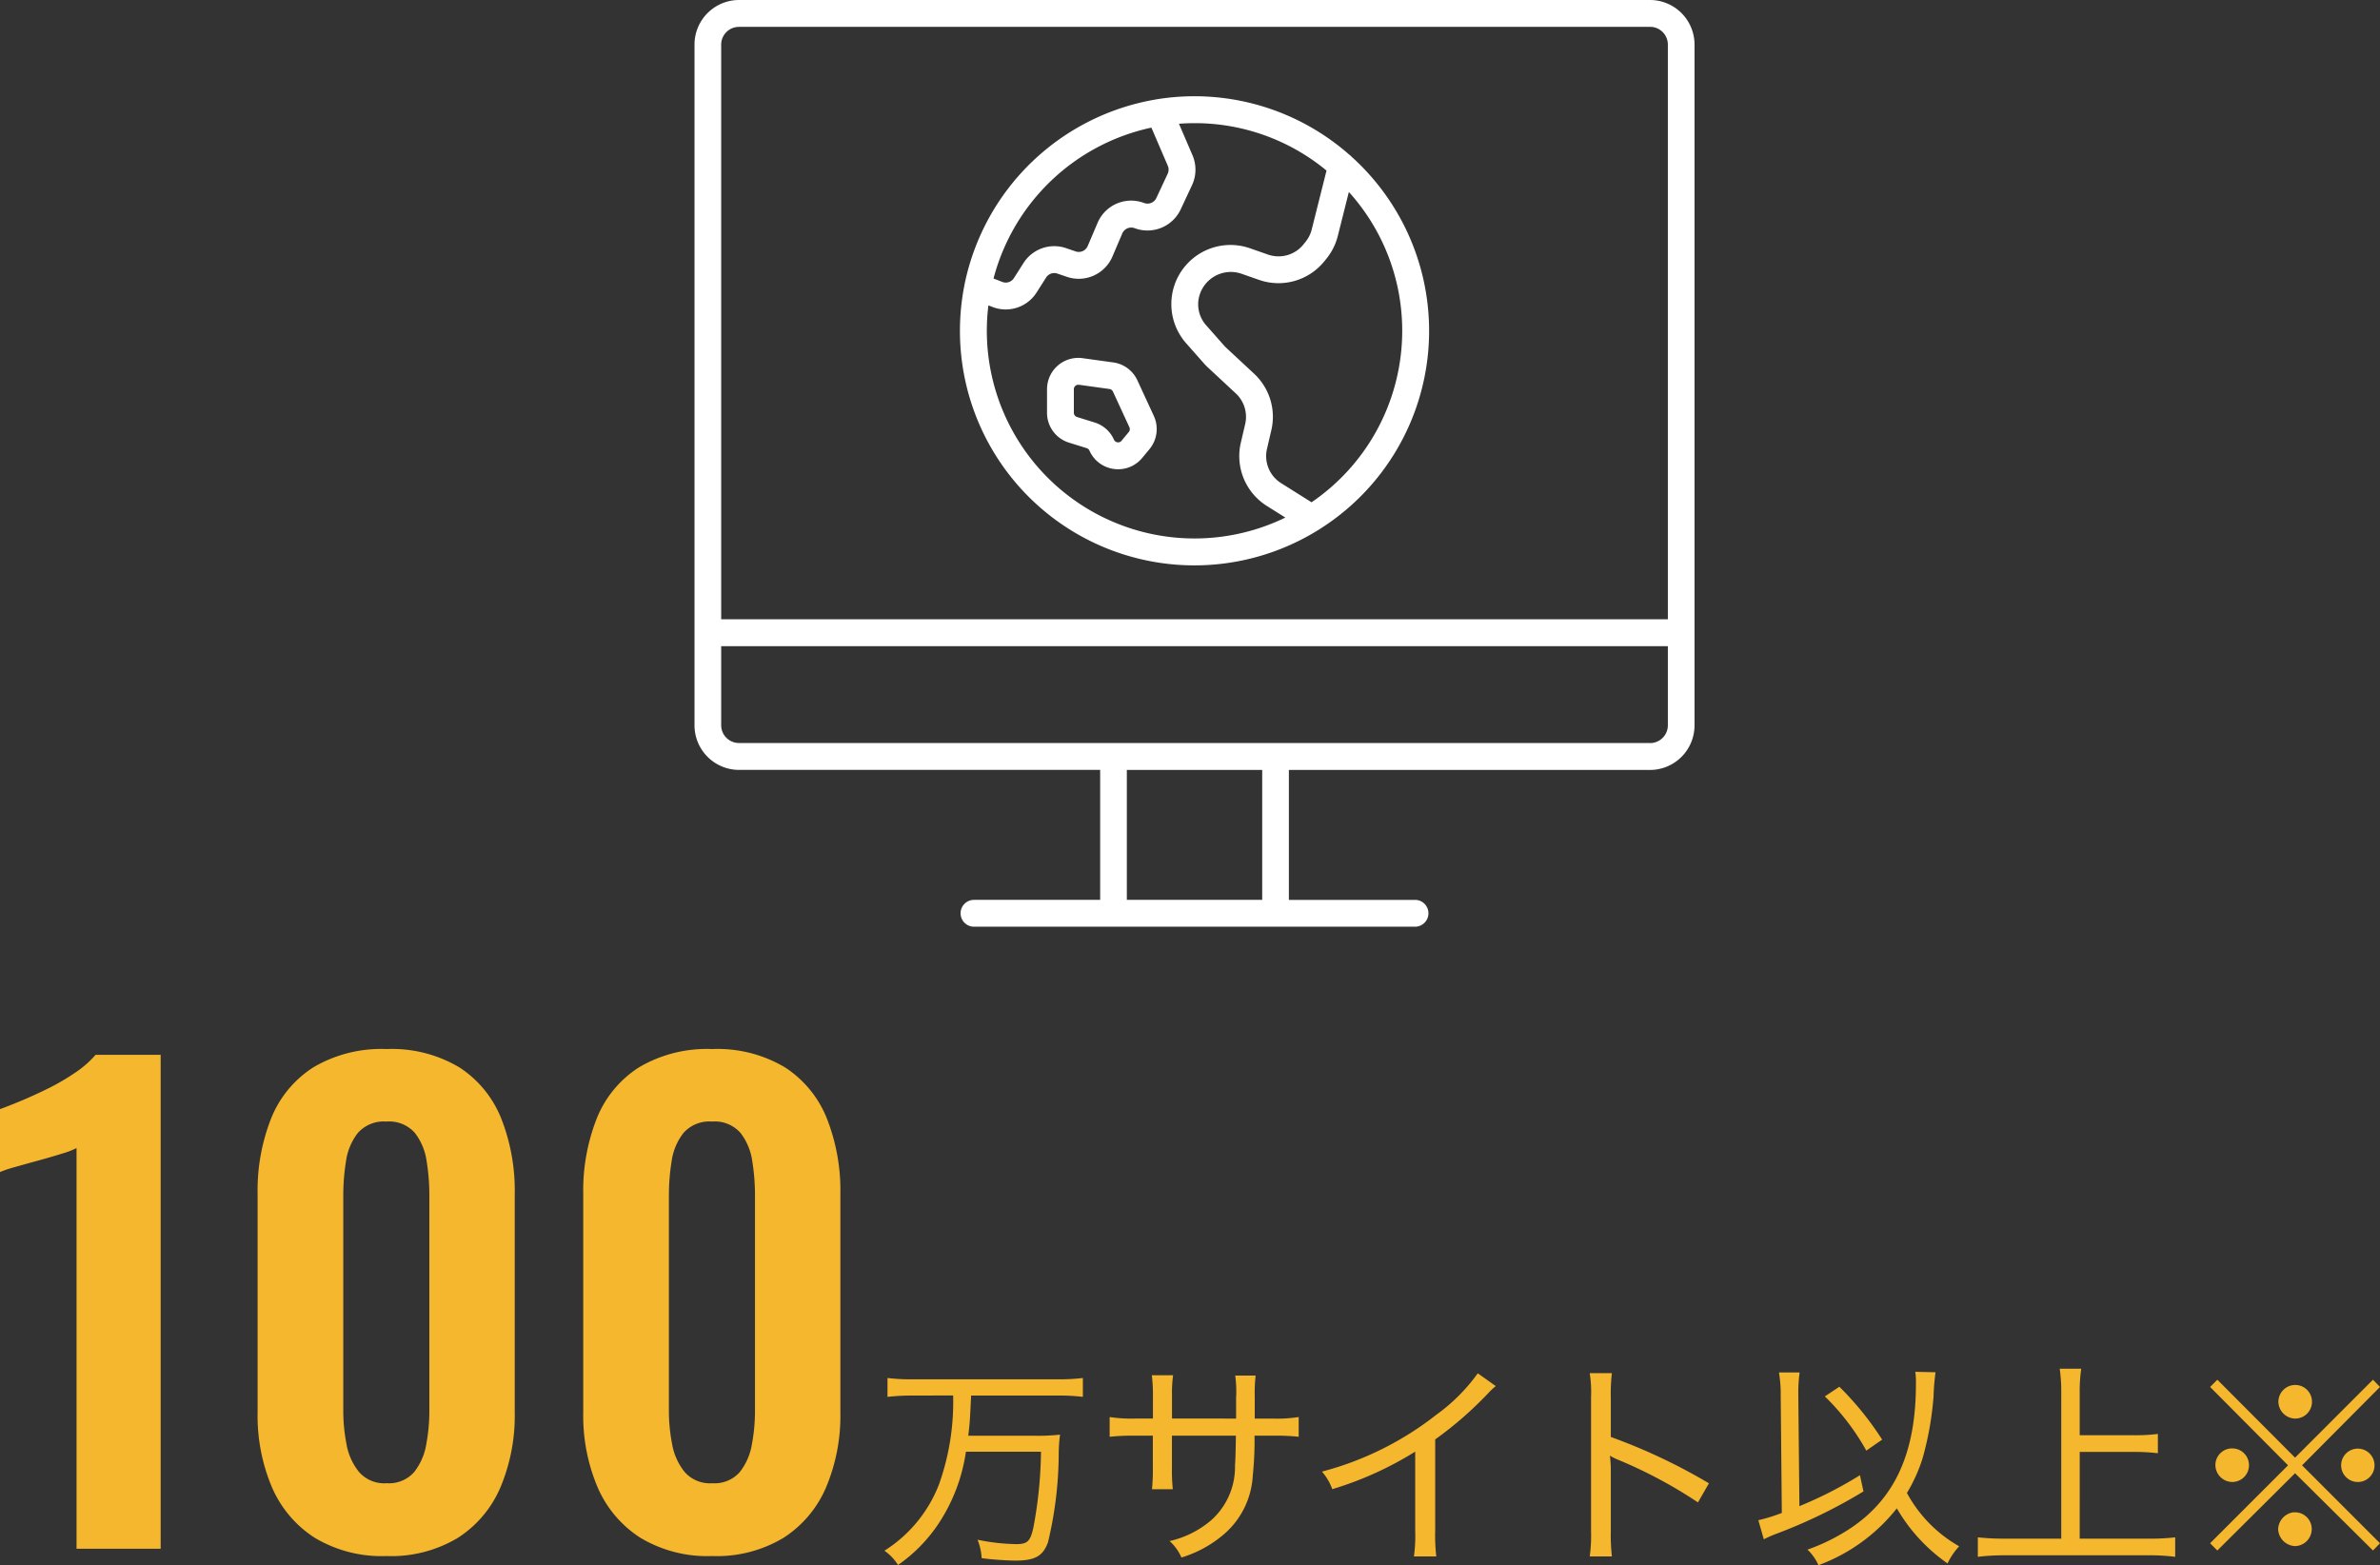
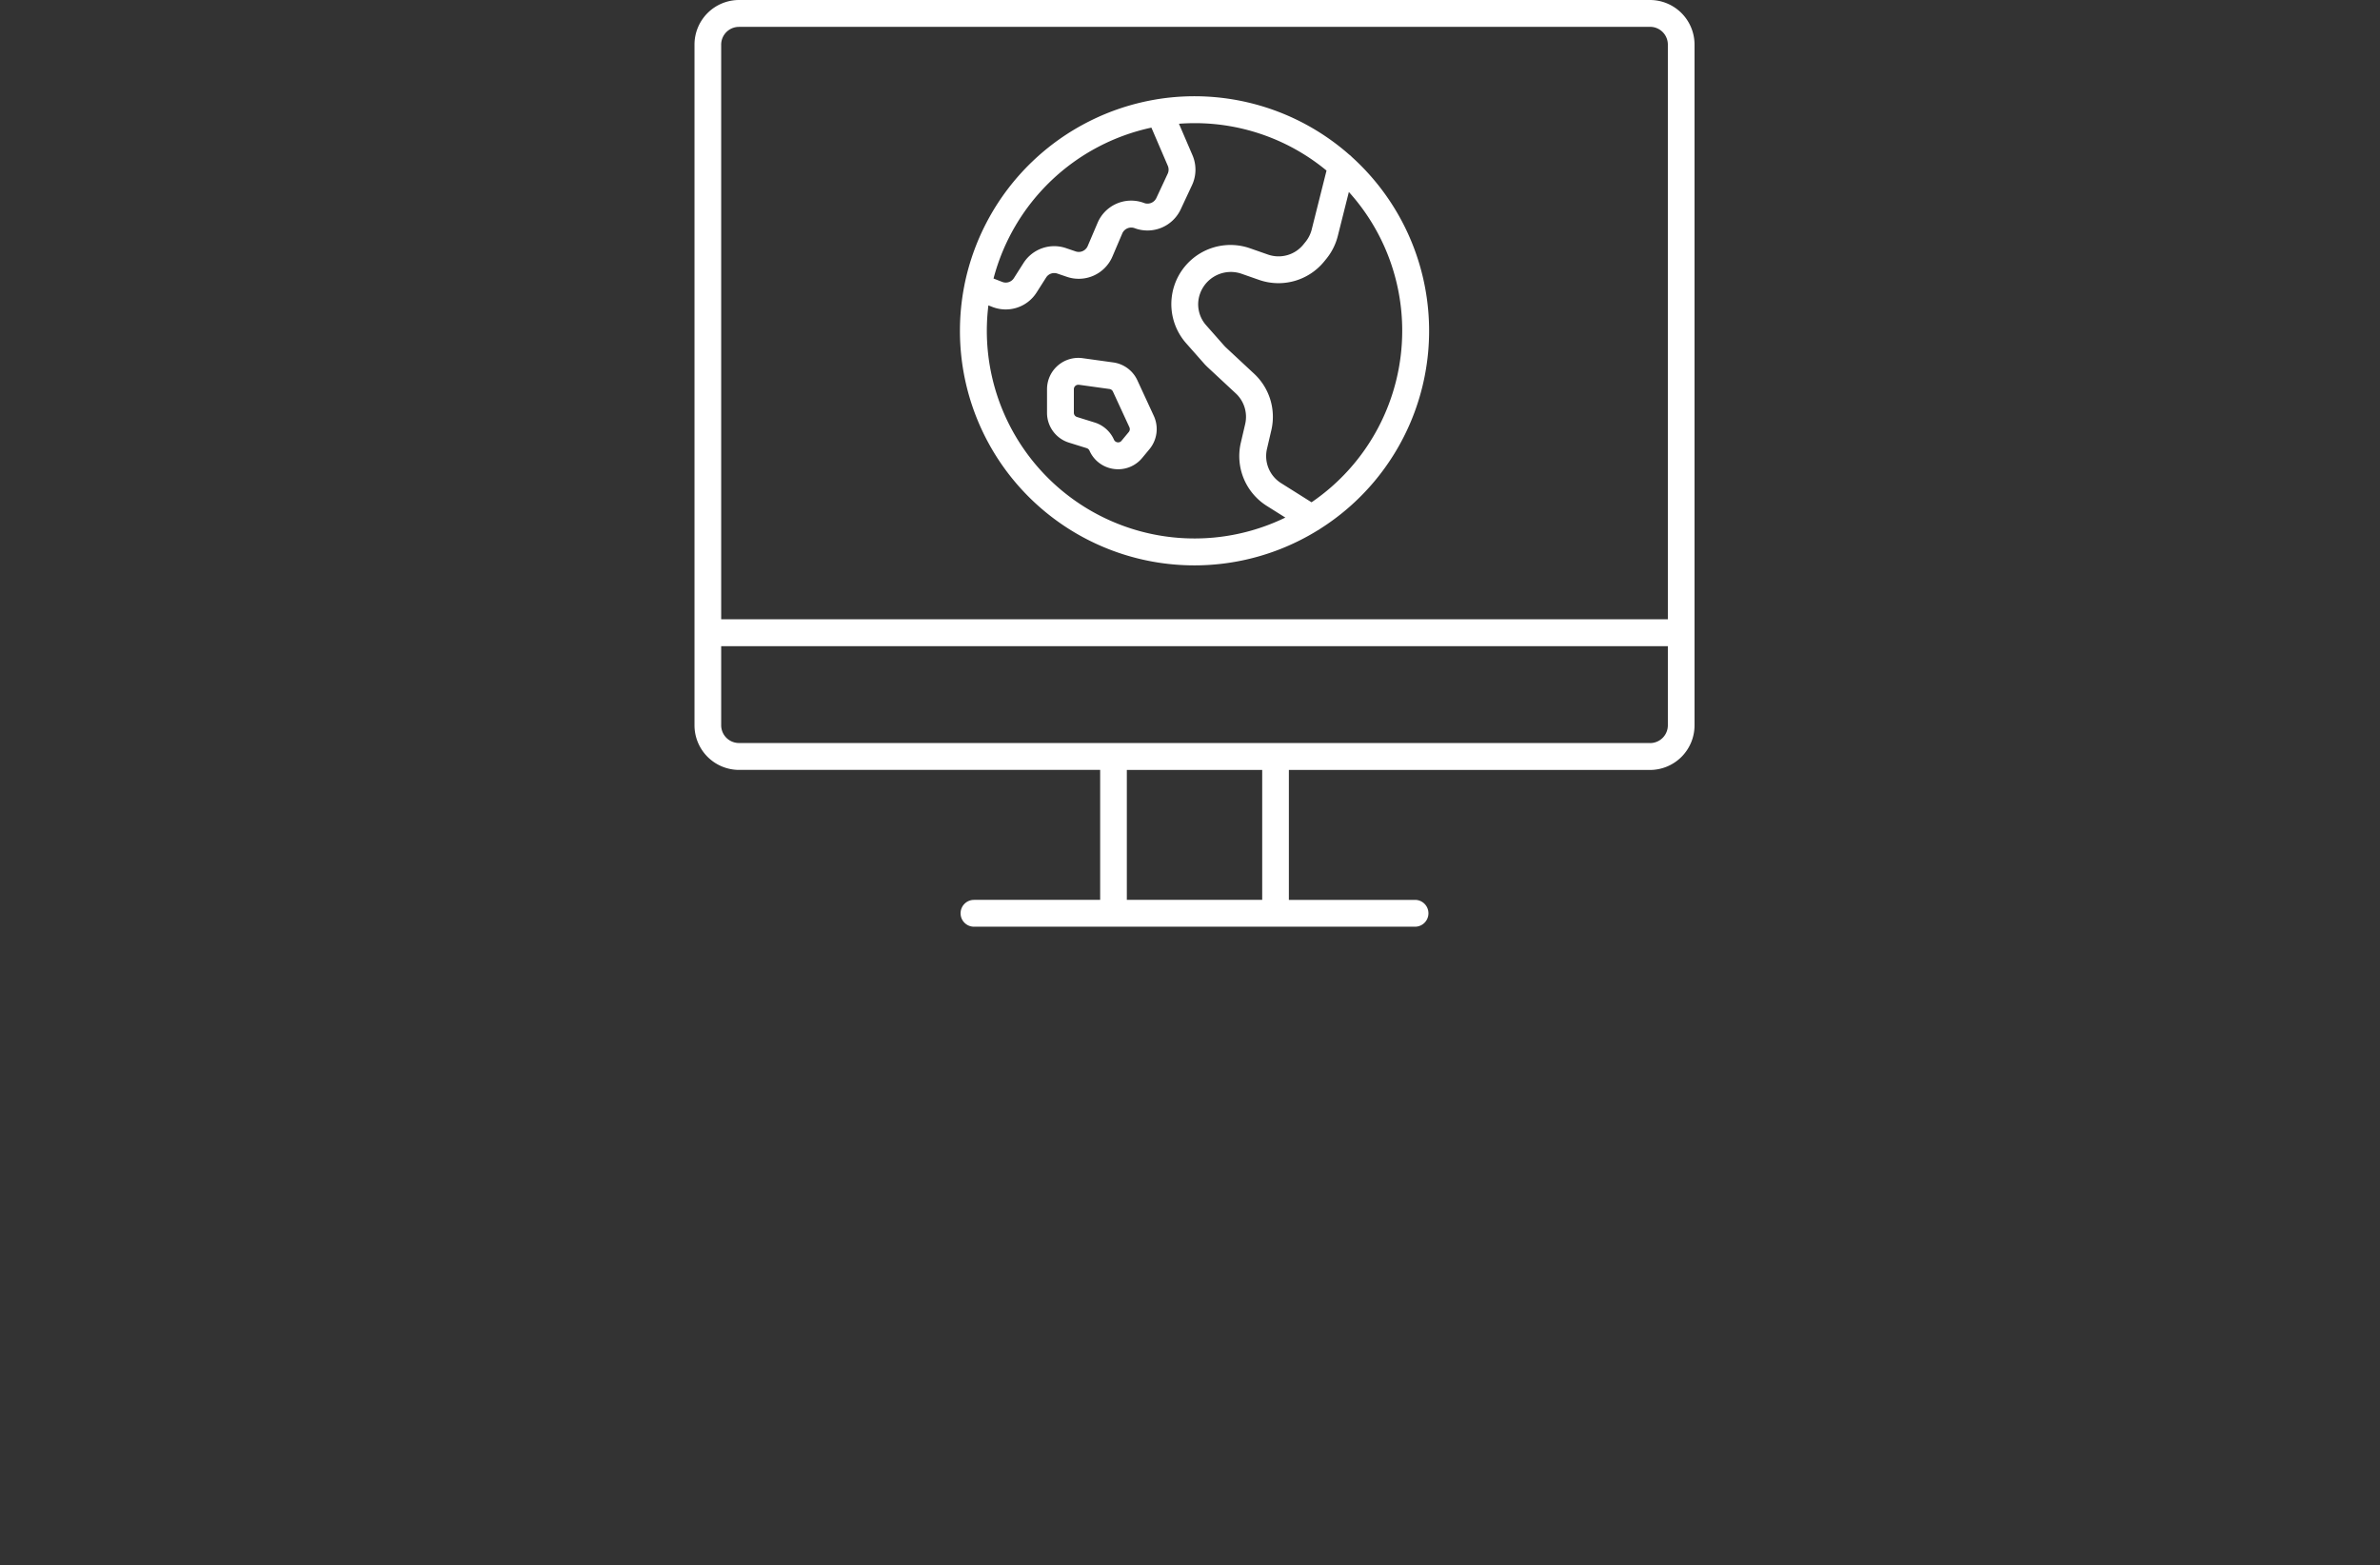
<svg xmlns="http://www.w3.org/2000/svg" width="195.155" height="128.35" viewBox="0 0 195.155 128.35">
  <rect x="0" y="0" width="195.155" height="128.35" fill="#333333" stroke="none" />
  <g id="trackrecord-ico-1" transform="translate(-315.052 -907)">
-     <path id="パス_4348" data-name="パス 4348" d="M-91.672,0V-32.855a6.747,6.747,0,0,1-1.189.455q-.882.276-1.935.564t-1.936.54a9.568,9.568,0,0,0-1.216.406v-5.159q.7-.252,1.755-.692t2.222-1.018a18.14,18.14,0,0,0,2.2-1.289A8.183,8.183,0,0,0-90.114-40.5h5.341V0Zm25.413.6A10.667,10.667,0,0,1-72.154-.907a9.272,9.272,0,0,1-3.506-4.16,15.015,15.015,0,0,1-1.165-6.1V-29.079A16.1,16.1,0,0,1-75.711-35.3a8.879,8.879,0,0,1,3.455-4.175,10.934,10.934,0,0,1,6-1.5,10.8,10.8,0,0,1,5.971,1.5,8.927,8.927,0,0,1,3.43,4.175,16.1,16.1,0,0,1,1.114,6.225v17.914a15.1,15.1,0,0,1-1.165,6.11A9.211,9.211,0,0,1-60.4-.895,10.619,10.619,0,0,1-66.259.6Zm0-5.974A2.741,2.741,0,0,0-63.977-6.3a5.049,5.049,0,0,0,.989-2.3,14.916,14.916,0,0,0,.246-2.646V-29a17.649,17.649,0,0,0-.221-2.772,4.887,4.887,0,0,0-.964-2.323,2.8,2.8,0,0,0-2.331-.934A2.835,2.835,0,0,0-68.6-34.1a4.824,4.824,0,0,0-.976,2.323A17.619,17.619,0,0,0-69.8-29v17.756A14.174,14.174,0,0,0-69.54-8.6a5.015,5.015,0,0,0,1.026,2.3A2.752,2.752,0,0,0-66.259-5.37ZM-39.557.6A10.667,10.667,0,0,1-45.452-.907a9.272,9.272,0,0,1-3.506-4.16,15.015,15.015,0,0,1-1.165-6.1V-29.079A16.1,16.1,0,0,1-49.009-35.3a8.879,8.879,0,0,1,3.455-4.175,10.934,10.934,0,0,1,6-1.5,10.8,10.8,0,0,1,5.971,1.5,8.927,8.927,0,0,1,3.43,4.175,16.1,16.1,0,0,1,1.114,6.225v17.914a15.1,15.1,0,0,1-1.165,6.11A9.211,9.211,0,0,1-33.7-.895,10.619,10.619,0,0,1-39.557.6Zm0-5.974A2.741,2.741,0,0,0-37.276-6.3a5.049,5.049,0,0,0,.989-2.3,14.916,14.916,0,0,0,.246-2.646V-29a17.649,17.649,0,0,0-.221-2.772,4.887,4.887,0,0,0-.964-2.323,2.8,2.8,0,0,0-2.331-.934A2.835,2.835,0,0,0-41.9-34.1a4.824,4.824,0,0,0-.976,2.323A17.618,17.618,0,0,0-43.1-29v17.756A14.174,14.174,0,0,0-42.839-8.6a5.015,5.015,0,0,0,1.026,2.3A2.752,2.752,0,0,0-39.557-5.37Zm19.764-7.194a20.158,20.158,0,0,1-1.152,7.272A11.2,11.2,0,0,1-25.427.162a4.084,4.084,0,0,1,1.116,1.17,12.682,12.682,0,0,0,3.366-3.456,14.391,14.391,0,0,0,2.2-5.832h6.156A35.356,35.356,0,0,1-13.2-1.8c-.252,1.188-.486,1.422-1.422,1.422a16.818,16.818,0,0,1-3.168-.36A4.783,4.783,0,0,1-17.453.774a25.856,25.856,0,0,0,2.736.2c1.62,0,2.286-.36,2.7-1.494a31.6,31.6,0,0,0,.882-7.254,12.617,12.617,0,0,1,.108-1.584,15.783,15.783,0,0,1-2.16.09h-5.364c.126-1.08.126-1.08.234-3.294h7.128a16.714,16.714,0,0,1,2.034.108V-14a16.714,16.714,0,0,1-2.034.108H-23.141A16.507,16.507,0,0,1-25.175-14v1.548a17.03,17.03,0,0,1,2.052-.108Zm17.946,1.89v-1.908a10.628,10.628,0,0,1,.09-1.638H-3.5a12.879,12.879,0,0,1,.09,1.674v1.872H-4.781A11.72,11.72,0,0,1-6.959-10.8v1.62a17.522,17.522,0,0,1,2.142-.09h1.4v2.592a15.689,15.689,0,0,1-.072,1.8h1.71a14.906,14.906,0,0,1-.072-1.8V-9.27H3.391C3.373-7.9,3.355-7.326,3.319-6.822A5.847,5.847,0,0,1,1.411-2.376,7.9,7.9,0,0,1-2.045-.63,3.873,3.873,0,0,1-1.073.72,9.621,9.621,0,0,0,2.239-1.044a6.821,6.821,0,0,0,2.538-4.95A27.852,27.852,0,0,0,4.921-9.27H6.4a16.991,16.991,0,0,1,2.142.09V-10.8a11.5,11.5,0,0,1-2.178.126H4.939v-1.818a12.635,12.635,0,0,1,.072-1.71H3.337a9.584,9.584,0,0,1,.072,1.836v1.692Zm25.074-3.708a14.815,14.815,0,0,1-3.4,3.4,25.778,25.778,0,0,1-9.378,4.662,4.469,4.469,0,0,1,.846,1.44,28.092,28.092,0,0,0,6.8-3.078v6.48A11.929,11.929,0,0,1,17.989.63h1.836a14.864,14.864,0,0,1-.09-2.124v-7.47a30.127,30.127,0,0,0,4.32-3.762,6.612,6.612,0,0,1,.648-.612ZM34.225.63a16.054,16.054,0,0,1-.09-2.088v-4.7a10.663,10.663,0,0,0-.072-1.476,3.705,3.705,0,0,0,.594.306A38.239,38.239,0,0,1,41.281-3.8l.9-1.566a47.116,47.116,0,0,0-8.046-3.8v-3.2a14.343,14.343,0,0,1,.09-2.034H32.407a10.105,10.105,0,0,1,.108,1.98V-1.458A12.705,12.705,0,0,1,32.407.63ZM59.1-14.508a5.456,5.456,0,0,1,.054.99c0,5.6-1.692,9.36-5.292,11.79a15.95,15.95,0,0,1-3.6,1.8,3.975,3.975,0,0,1,.9,1.278,14.659,14.659,0,0,0,6.426-4.662,14.183,14.183,0,0,0,4.158,4.518A5.519,5.519,0,0,1,62.7-.2a11.105,11.105,0,0,1-4.284-4.374A13.1,13.1,0,0,0,59.7-7.416a25.938,25.938,0,0,0,.9-5.076,18.615,18.615,0,0,1,.162-1.98ZM48.157-2.934a13.846,13.846,0,0,1-1.926.594l.45,1.566A10.166,10.166,0,0,1,47.8-1.26,42.356,42.356,0,0,0,54.853-4.7L54.565-6.03A33.037,33.037,0,0,1,49.6-3.492l-.09-8.982v-.252a11.8,11.8,0,0,1,.108-1.728H47.923a10.9,10.9,0,0,1,.144,1.962Zm3.528-9.558a19.211,19.211,0,0,1,3.4,4.446l1.3-.9a25.046,25.046,0,0,0-3.51-4.338Zm20.9,4.554h4.482a15.279,15.279,0,0,1,1.926.108V-9.414a14.88,14.88,0,0,1-1.926.108H72.583v-3.528a12.818,12.818,0,0,1,.126-1.926H70.945a13.666,13.666,0,0,1,.126,1.926V-.828H66.463a19.017,19.017,0,0,1-2.232-.108v1.6A17.361,17.361,0,0,1,66.463.54H78.289a15.5,15.5,0,0,1,2.124.126v-1.6a18.218,18.218,0,0,1-2.142.108H72.583Zm17.658.468-6.372-6.39-.594.594,6.39,6.426L83.275-.45l.594.594,6.372-6.336L96.631.144l.576-.594-6.39-6.39,6.39-6.426-.576-.594Zm.018-5.958a1.383,1.383,0,0,0-1.386,1.368,1.4,1.4,0,0,0,1.386,1.386,1.371,1.371,0,0,0,1.368-1.386A1.367,1.367,0,0,0,90.259-13.428Zm-5.166,5.2a1.371,1.371,0,0,0-1.386,1.368,1.4,1.4,0,0,0,1.386,1.386,1.371,1.371,0,0,0,1.368-1.386A1.367,1.367,0,0,0,85.093-8.226Zm10.3.018A1.367,1.367,0,0,0,94.021-6.84a1.367,1.367,0,0,0,1.368,1.368A1.367,1.367,0,0,0,96.757-6.84,1.367,1.367,0,0,0,95.389-8.208Zm-5.148,5.22-.036.018c-.018,0-.018,0-.036-.018h-.054A1.451,1.451,0,0,0,88.855-1.6,1.449,1.449,0,0,0,90.241-.216,1.4,1.4,0,0,0,91.609-1.6,1.371,1.371,0,0,0,90.241-2.988Z" transform="translate(413 1034)" fill="#f4b72e" />
    <g id="グループ_3677" data-name="グループ 3677" transform="translate(-1844.746 266.419)">
      <path id="パス_4341" data-name="パス 4341" d="M2295.108,640.581h-74.724a3.657,3.657,0,0,0-3.638,3.667v55.8a3.657,3.657,0,0,0,3.638,3.667h29.625v10.658h-10.345a1.1,1.1,0,0,0,0,2.2h36.163a1.1,1.1,0,0,0,0-2.2h-10.344V703.719h29.625a3.657,3.657,0,0,0,3.638-3.667v-55.8A3.657,3.657,0,0,0,2295.108,640.581Zm-74.724,2.2h74.724a1.459,1.459,0,0,1,1.451,1.463v47.117h-77.626V644.248A1.459,1.459,0,0,1,2220.384,642.785Zm42.912,71.591h-11.1V703.719h11.1Zm31.812-12.862h-74.724a1.459,1.459,0,0,1-1.451-1.463V693.57h77.626v6.482A1.459,1.459,0,0,1,2295.108,701.515Z" transform="translate(0 0)" fill="#fff" />
      <path id="パス_4342" data-name="パス 4342" d="M2354.547,709.047a19.226,19.226,0,0,0,29.342,16.359,1.084,1.084,0,0,0,.175-.109,19.215,19.215,0,0,0,2.609-30.514,1.1,1.1,0,0,0-.206-.183,19.212,19.212,0,0,0-15.708-4.549c-.025,0-.051.007-.076.013a19.288,19.288,0,0,0-15.748,15.132c-.007.029-.012.057-.016.086A19.249,19.249,0,0,0,2354.547,709.047Zm36.266,0a17.025,17.025,0,0,1-7.435,14.062l-2.5-1.573a2.618,2.618,0,0,1-1.154-2.808l.358-1.535a4.828,4.828,0,0,0-1.409-4.623l-2.29-2.132c-.063-.059-.123-.121-.182-.187l-1.462-1.655a2.586,2.586,0,0,1-.637-2.045,2.682,2.682,0,0,1,3.51-2.191l1.47.514a4.835,4.835,0,0,0,5.336-1.517l.185-.228a4.854,4.854,0,0,0,.928-1.858l.907-3.609A16.963,16.963,0,0,1,2390.813,709.047Zm-6.207-13.139-1.213,4.827a2.636,2.636,0,0,1-.5,1.008l-.185.229a2.62,2.62,0,0,1-2.9.824l-1.47-.514a4.85,4.85,0,0,0-5.251,7.776l1.461,1.654c.1.117.211.227.328.337l2.295,2.136a2.62,2.62,0,0,1,.765,2.508l-.358,1.535a4.825,4.825,0,0,0,2.127,5.175l1.525.959a17.032,17.032,0,0,1-24.35-17.4l.337.131a3,3,0,0,0,3.612-1.182l.785-1.234a.787.787,0,0,1,.919-.323l.8.272a3.005,3.005,0,0,0,3.714-1.66l.814-1.909a.8.8,0,0,1,1.032-.418,3.009,3.009,0,0,0,3.752-1.542l.935-2a3,3,0,0,0,.036-2.446l-1.11-2.584q.632-.047,1.274-.048A16.953,16.953,0,0,1,2384.606,695.907Zm-14.359-3.521,1.346,3.132a.793.793,0,0,1-.01.645l-.934,2a.8.8,0,0,1-1.023.394,2.99,2.99,0,0,0-3.791,1.633l-.814,1.909a.794.794,0,0,1-.979.438l-.8-.272a2.987,2.987,0,0,0-3.486,1.227l-.785,1.234a.789.789,0,0,1-.951.312l-.719-.28A17.089,17.089,0,0,1,2370.247,692.386Z" transform="translate(-116.036 -41.339)" fill="#fff" />
      <path id="パス_4343" data-name="パス 4343" d="M2406.084,825.5a2.56,2.56,0,0,0-1.979-1.468l-2.508-.348a2.569,2.569,0,0,0-2.922,2.544v1.93a2.557,2.557,0,0,0,1.806,2.453l1.449.451a.382.382,0,0,1,.235.224,2.552,2.552,0,0,0,2,1.483,2.623,2.623,0,0,0,.343.023,2.551,2.551,0,0,0,1.975-.934l.6-.723a2.583,2.583,0,0,0,.351-2.712Zm-.7,4.231-.6.724a.351.351,0,0,1-.329.129.373.373,0,0,1-.3-.238,2.569,2.569,0,0,0-1.576-1.389l-1.448-.451a.363.363,0,0,1-.256-.348v-1.93a.365.365,0,0,1,.362-.365.372.372,0,0,1,.052,0l2.508.348a.365.365,0,0,1,.281.208l1.349,2.922A.368.368,0,0,1,2405.382,829.733Z" transform="translate(-153.023 -153.731)" fill="#fff" />
    </g>
  </g>
</svg>